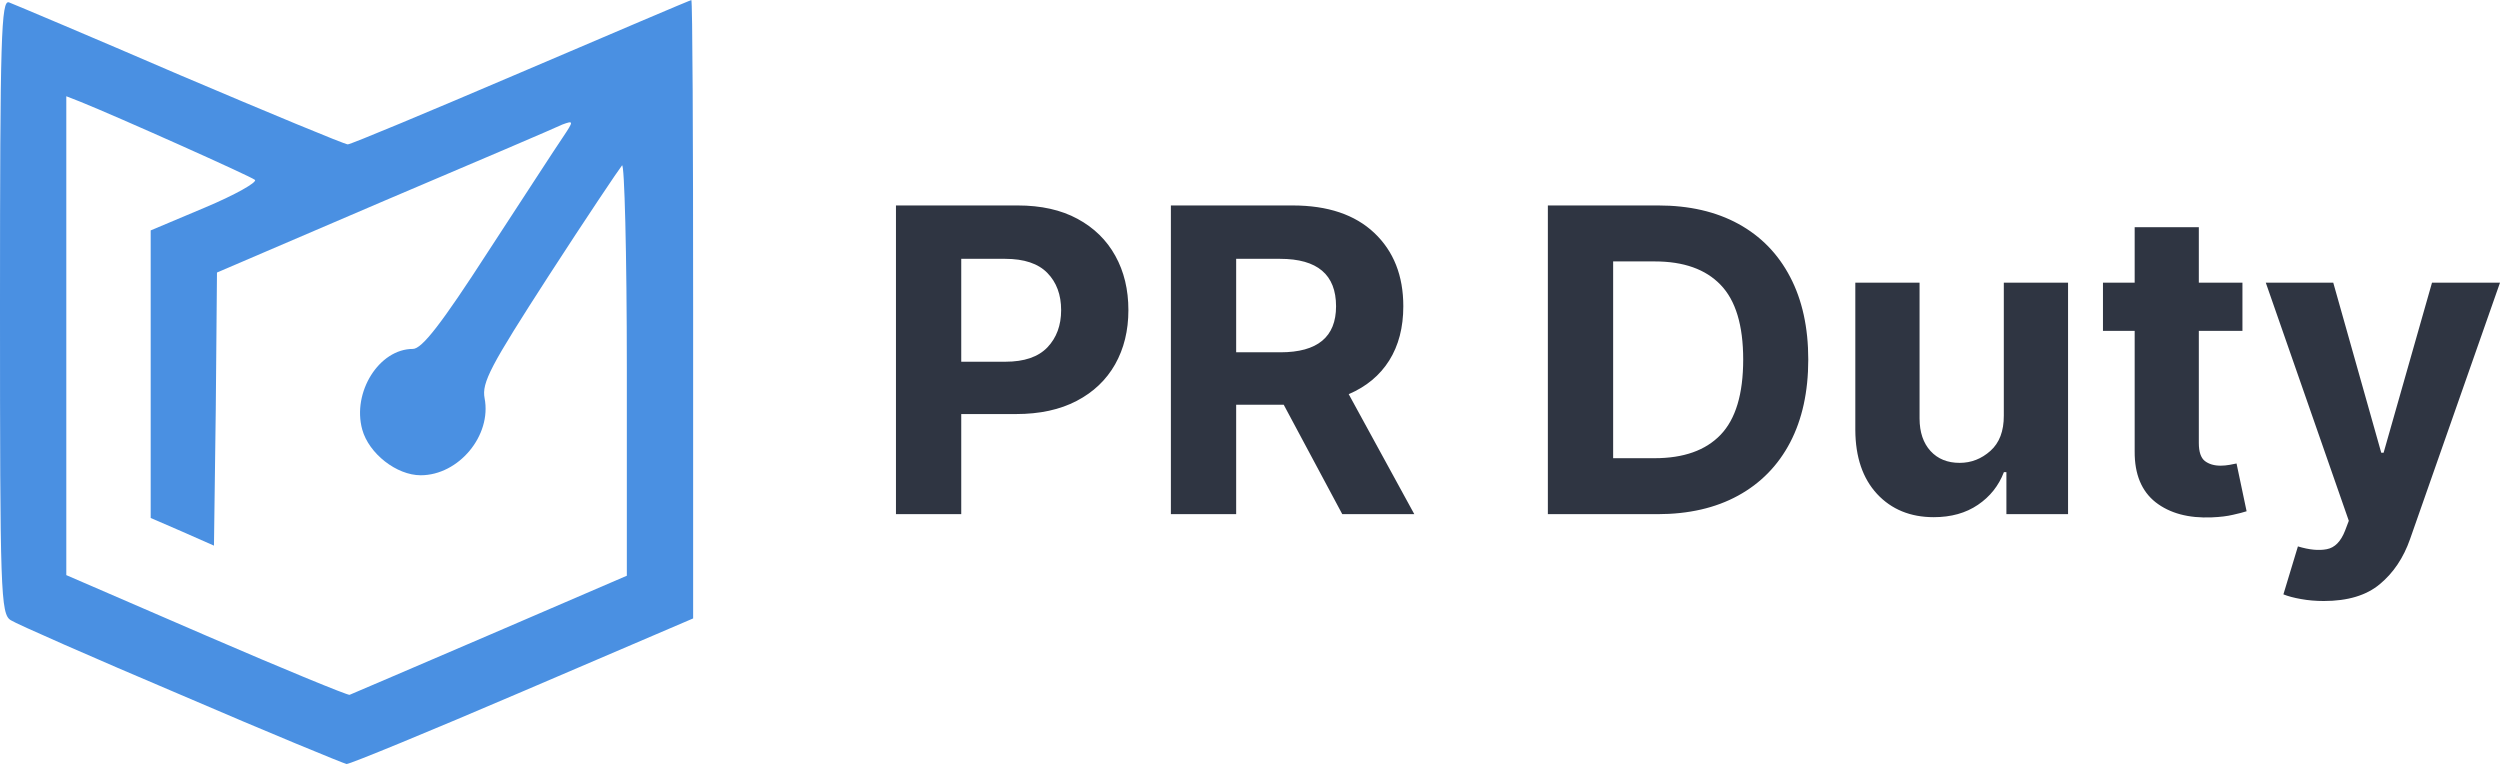
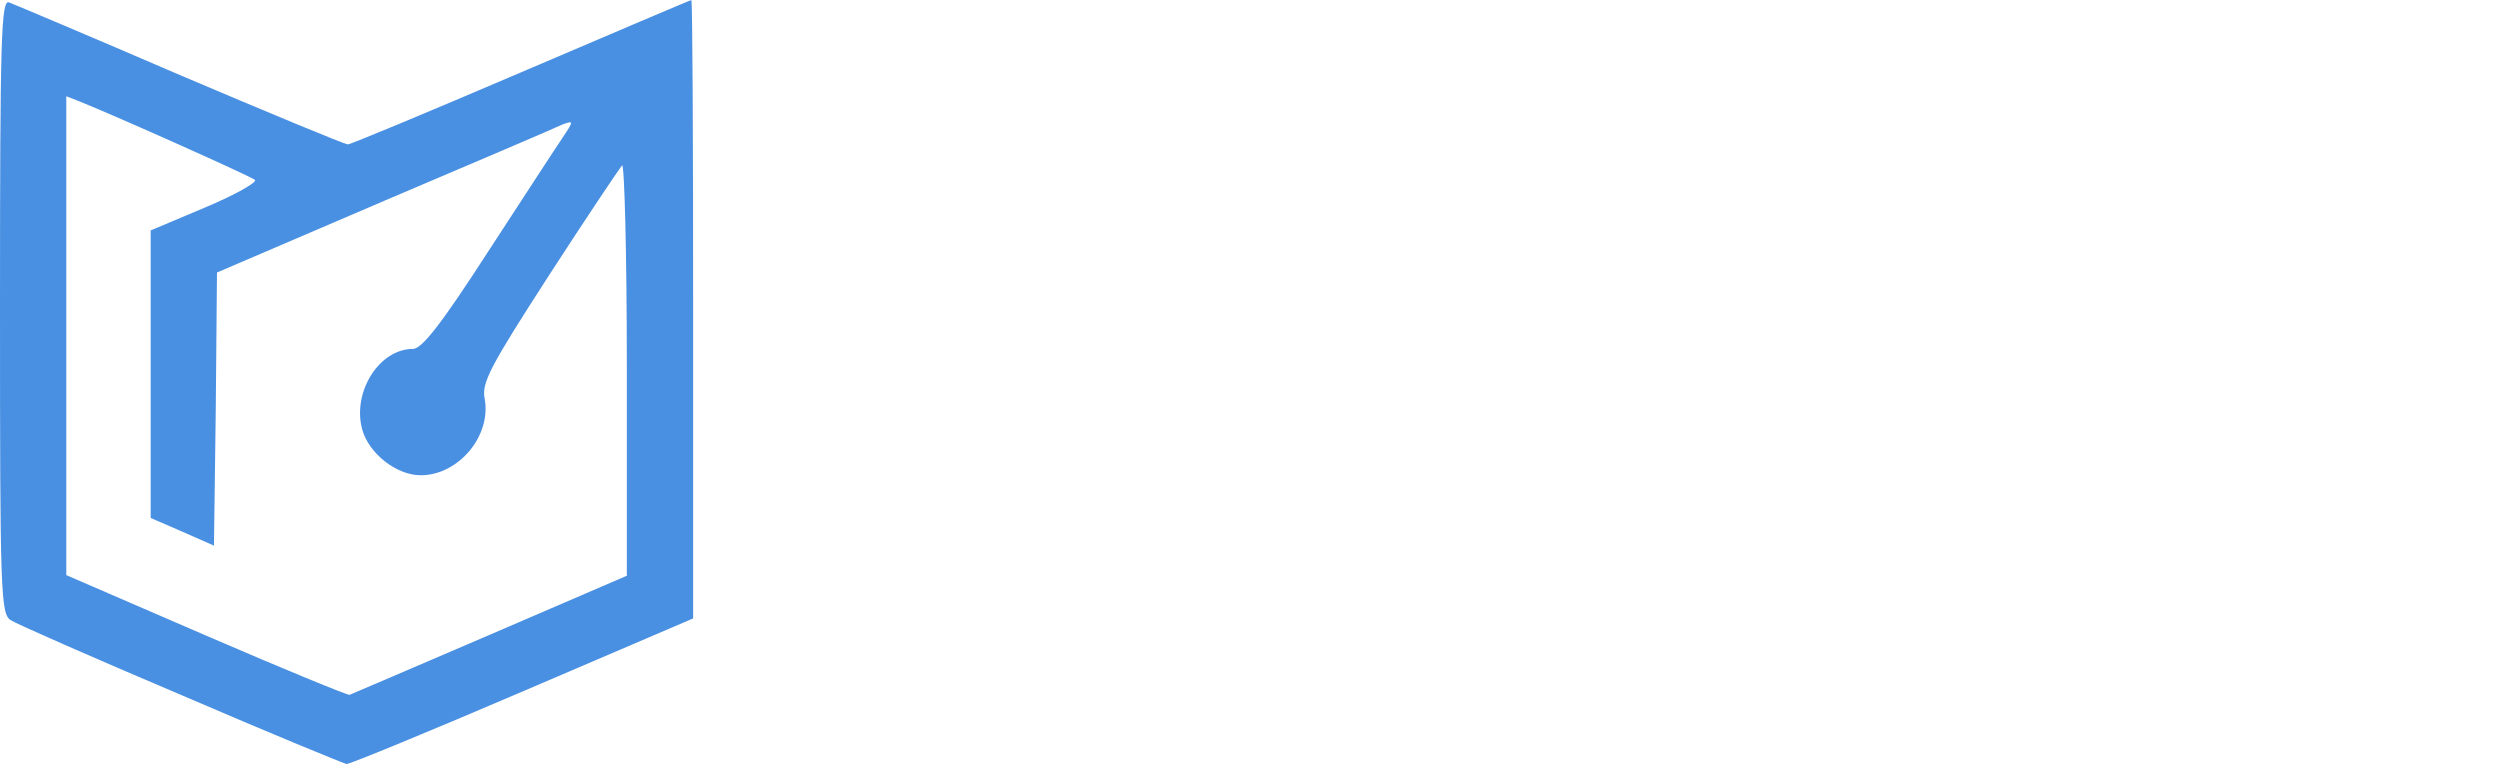
<svg xmlns="http://www.w3.org/2000/svg" width="117.798px" height="36px" viewBox="0 0 117.798 36" version="1.1">
  <g id="Group">
    <path d="M8.52 32.74C4.374 30.983 0.767 29.395 0.511 29.225C0.028 28.942 0 27.921 0 14.428C0 1.701 0.057 -0.028 0.426 0.113C0.653 0.198 4.288 1.729 8.492 3.543C12.695 5.329 16.245 6.803 16.387 6.803C16.529 6.803 20.192 5.272 24.566 3.402C28.939 1.531 32.546 0 32.575 0C32.631 0 32.66 6.548 32.66 14.57L32.66 29.14L24.651 32.57C20.221 34.469 16.5 36 16.33 36C16.188 35.972 12.666 34.526 8.52 32.74ZM23.089 29.905L29.536 27.128L29.536 17.348C29.536 11.934 29.422 7.654 29.309 7.795C29.167 7.965 27.605 10.29 25.844 13.011C23.117 17.235 22.692 18.028 22.834 18.765C23.174 20.523 21.612 22.394 19.823 22.394C18.687 22.394 17.381 21.373 17.068 20.239C16.585 18.482 17.863 16.441 19.454 16.441C19.88 16.441 20.789 15.279 23.004 11.849C24.651 9.326 26.213 6.917 26.525 6.463C27.037 5.698 27.037 5.669 26.497 5.868C26.213 6.009 22.436 7.625 18.091 9.468L10.224 12.841L10.167 19.276L10.082 25.71L8.605 25.058L7.1 24.406L7.1 17.631L7.1 10.857L9.656 9.78C11.076 9.184 12.127 8.589 12.013 8.476C11.814 8.306 5.538 5.499 3.777 4.791L3.124 4.535L3.124 15.817L3.124 27.099L9.741 29.962C13.348 31.521 16.387 32.769 16.472 32.74C16.557 32.712 19.511 31.436 23.089 29.905Z" id="Shape" fill="#4A90E2" stroke="none" />
-     <path d="M42.217 24.227L42.217 9.681L47.954 9.681C49.057 9.681 49.996 9.891 50.771 10.311C51.549 10.731 52.143 11.312 52.553 12.054C52.964 12.793 53.169 13.646 53.169 14.613C53.169 15.576 52.96 16.428 52.544 17.166C52.127 17.902 51.523 18.477 50.732 18.89C49.944 19.303 48.992 19.51 47.876 19.51L45.293 19.51L45.293 24.227L42.217 24.227L42.217 24.227ZM45.293 17.044L47.378 17.044C48.26 17.044 48.917 16.82 49.35 16.371C49.783 15.918 50 15.332 50 14.613C50 13.887 49.783 13.303 49.35 12.86C48.917 12.417 48.255 12.196 47.363 12.196L45.293 12.196L45.293 17.044L45.293 17.044ZM55.171 24.227L55.171 9.681L60.908 9.681C62.562 9.681 63.844 10.113 64.756 10.975C65.668 11.838 66.123 12.99 66.123 14.432C66.123 15.428 65.902 16.279 65.459 16.986C65.016 17.689 64.38 18.218 63.55 18.573L66.641 24.227L63.247 24.227L60.488 19.071L58.247 19.071L58.247 24.227L55.171 24.227L55.171 24.227ZM58.247 16.6L60.332 16.6C62.08 16.6 62.954 15.877 62.954 14.432C62.954 12.941 62.075 12.196 60.318 12.196L58.247 12.196L58.247 16.6L58.247 16.6ZM78.09 24.227L72.934 24.227L72.934 9.681L78.134 9.681C79.596 9.681 80.855 9.971 81.913 10.55C82.971 11.13 83.783 11.963 84.35 13.05C84.919 14.134 85.204 15.431 85.204 16.942C85.204 18.456 84.919 19.758 84.35 20.848C83.78 21.935 82.963 22.77 81.899 23.353C80.838 23.936 79.568 24.227 78.09 24.227L78.09 24.227ZM76.01 21.59L77.963 21.59C79.33 21.59 80.367 21.223 81.073 20.487C81.783 19.748 82.138 18.566 82.138 16.942C82.138 15.327 81.783 14.154 81.073 13.421C80.367 12.686 79.332 12.318 77.968 12.318L76.01 12.318L76.01 21.59L76.01 21.59ZM94.418 19.584L94.418 13.319L97.445 13.319L97.445 24.227L94.54 24.227L94.54 22.245L94.423 22.245C94.178 22.886 93.77 23.4 93.197 23.788C92.627 24.175 91.934 24.369 91.117 24.369C90.017 24.369 89.126 24.004 88.446 23.275C87.769 22.543 87.427 21.538 87.421 20.262L87.421 13.319L90.448 13.319L90.448 19.725C90.451 20.37 90.624 20.879 90.966 21.253C91.307 21.625 91.765 21.81 92.338 21.81C92.881 21.81 93.365 21.621 93.788 21.244C94.211 20.866 94.421 20.313 94.418 19.584L94.418 19.584ZM105.662 13.319L105.662 15.589L103.607 15.589L103.607 20.873C103.607 21.289 103.701 21.572 103.89 21.722C104.082 21.869 104.329 21.942 104.632 21.942C104.772 21.942 104.914 21.929 105.057 21.903C105.2 21.877 105.309 21.856 105.384 21.839L105.858 24.09C105.708 24.139 105.495 24.195 105.218 24.256C104.945 24.322 104.611 24.362 104.217 24.378C103.12 24.424 102.238 24.186 101.571 23.666C100.907 23.141 100.578 22.344 100.584 21.273L100.584 15.589L99.09 15.589L99.09 13.319L100.584 13.319L100.584 10.707L103.607 10.707L103.607 13.319L105.662 13.319L105.662 13.319ZM109.497 28.319C109.113 28.319 108.753 28.288 108.418 28.226C108.086 28.168 107.811 28.094 107.592 28.006L108.276 25.746C108.81 25.908 109.264 25.952 109.638 25.877C110.013 25.806 110.299 25.515 110.498 25.003L110.674 24.54L106.762 13.319L109.941 13.319L112.202 21.331L112.314 21.331L114.594 13.319L117.798 13.319L113.559 25.404C113.25 26.286 112.776 26.992 112.138 27.523C111.504 28.054 110.623 28.319 109.497 28.319L109.497 28.319Z" id="Path" fill="#2F3542" stroke="none" />
  </g>
</svg>